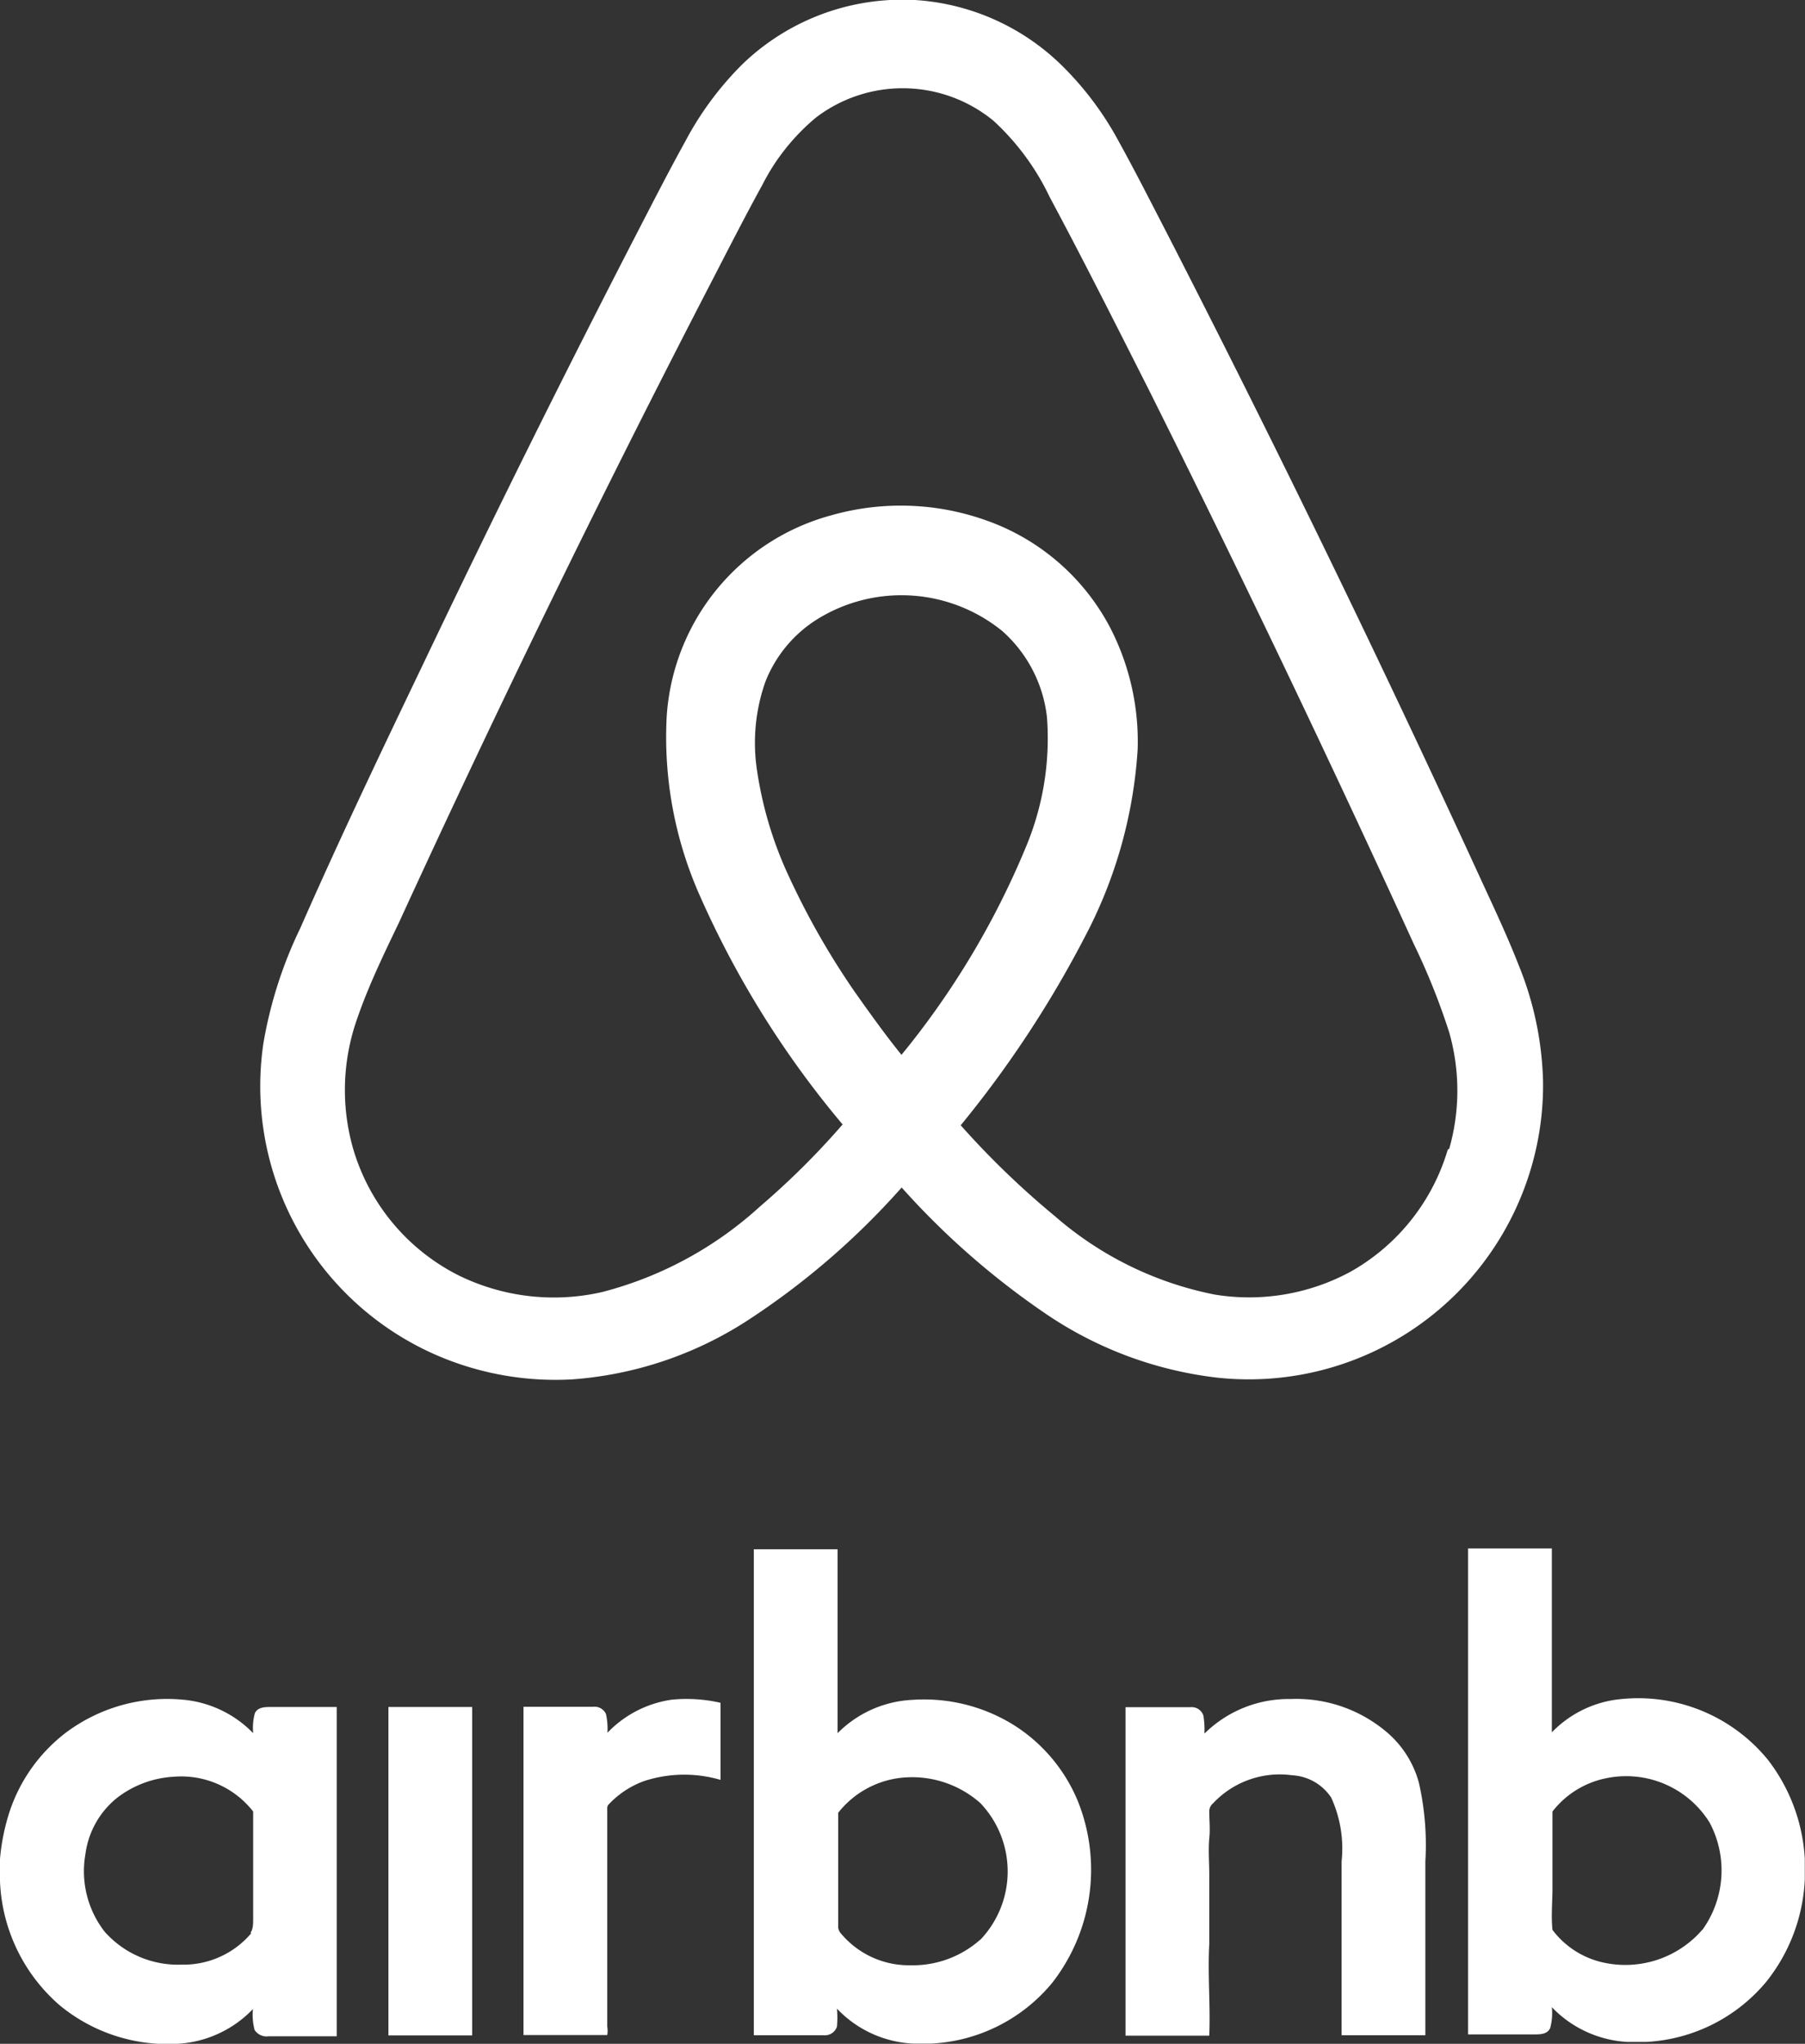
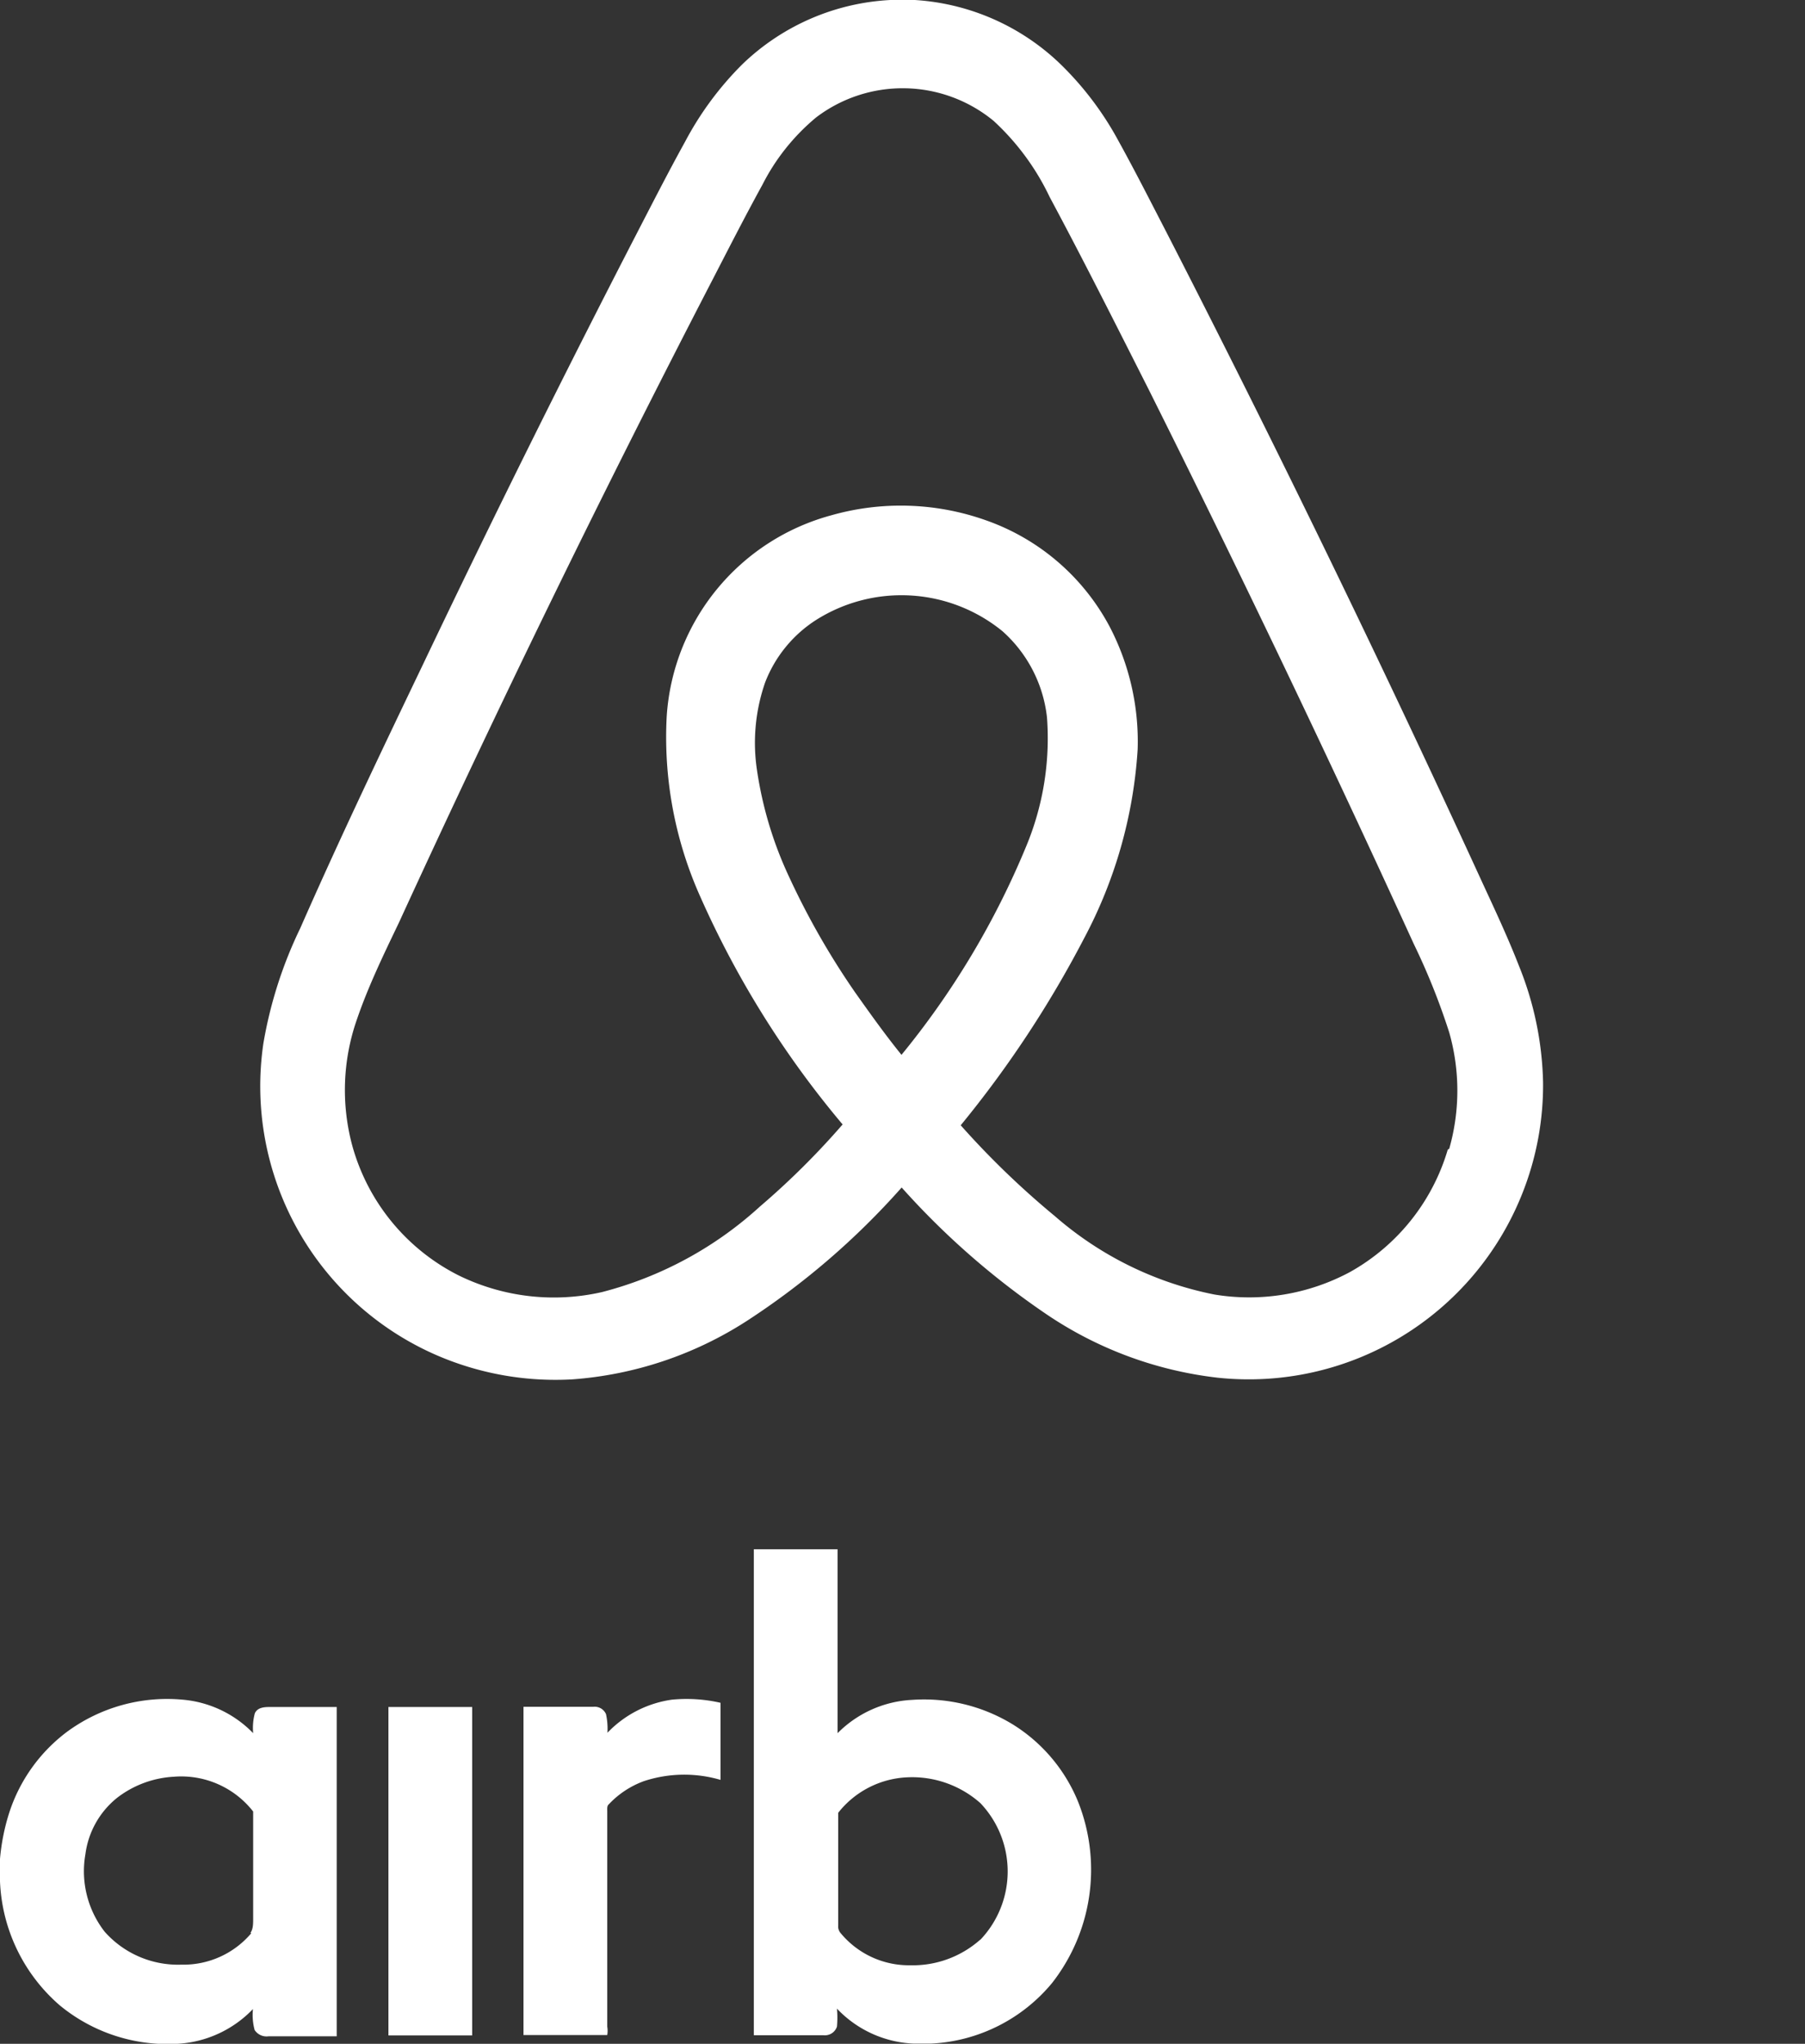
<svg xmlns="http://www.w3.org/2000/svg" viewBox="0 0 86.2 97.57">
  <rect x="0" y="0" width="86.2" height="97.57" fill="#333333" stroke="none" />
  <defs>
    <style>.cls-1{fill:#fff;}</style>
  </defs>
  <title>AIRBNB</title>
  <g id="Layer_2" data-name="Layer 2">
    <g id="Layer_1-2" data-name="Layer 1">
      <path class="cls-1" d="M73.69,51.63a15.64,15.64,0,0,0-1.15-5.52c-.53-1.36-1.15-2.68-1.76-4Q63.57,26.4,55.66,11c-.74-1.43-1.47-2.87-2.25-4.28A15.15,15.15,0,0,0,50.58,3a11,11,0,0,0-6.89-3H42.52a11,11,0,0,0-7.07,3.07,15.29,15.29,0,0,0-2.73,3.69c-.77,1.39-1.49,2.8-2.22,4.21Q25.18,21.27,20.19,31.74c-2,4.17-4,8.36-5.85,12.57a20.52,20.52,0,0,0-1.76,5.49,14,14,0,0,0,8.28,14.9,14.28,14.28,0,0,0,6.47,1.15,17.74,17.74,0,0,0,8.32-2.78,36.32,36.32,0,0,0,7.41-6.38,37.44,37.44,0,0,0,6.84,6,18.31,18.31,0,0,0,8.25,3.08A14.05,14.05,0,0,0,72.69,57a14,14,0,0,0,1-5.4M43.07,50.38c-.81-1-1.52-2-2.23-3a36.8,36.8,0,0,1-3.17-5.55,18.23,18.23,0,0,1-1.52-5.07,8.76,8.76,0,0,1,.39-4.18,6.17,6.17,0,0,1,2.46-3,7.63,7.63,0,0,1,8.87.55A6.45,6.45,0,0,1,50,34.25a13.42,13.42,0,0,1-1,6.17,39.45,39.45,0,0,1-6,10m26.14,4.46a9.9,9.9,0,0,1-4.66,5.84A10.18,10.18,0,0,1,58,61.8a16.46,16.46,0,0,1-7.62-3.74,40.58,40.58,0,0,1-4.5-4.34,51.77,51.77,0,0,0,5.9-8.94,22.11,22.11,0,0,0,2.55-9A11.85,11.85,0,0,0,53,29.93a10.7,10.7,0,0,0-5.94-5.1,12.14,12.14,0,0,0-7.36-.23,10.66,10.66,0,0,0-7.86,9.59,18.61,18.61,0,0,0,1.6,8.61,45.44,45.44,0,0,0,6.8,10.88,37.34,37.34,0,0,1-3.95,3.92,17.76,17.76,0,0,1-7.53,4.08,10.33,10.33,0,0,1-6.87-.8,9.88,9.88,0,0,1-5.07-6.2,10.19,10.19,0,0,1,.22-6c.54-1.58,1.27-3.09,2-4.61q7.13-15.54,15-30.74c.78-1.51,1.54-3,2.37-4.51a10.13,10.13,0,0,1,2.56-3.21,6.83,6.83,0,0,1,8.48.16,11.82,11.82,0,0,1,2.68,3.64c1.61,3,3.16,6.09,4.71,9.15Q61.41,31.7,67.52,45.07a32.1,32.1,0,0,1,1.69,4.22,10.14,10.14,0,0,1,0,5.55" />
      <path class="cls-1" d="M29,82.73a5.28,5.28,0,0,1,3.09-1.59,7.26,7.26,0,0,1,2.32.15c0,1.23,0,2.45,0,3.68a6.16,6.16,0,0,0-3.66.06,4.34,4.34,0,0,0-1.67,1.1c-.1.08-.08.22-.08.34,0,3.43,0,6.85,0,10.28a1.16,1.16,0,0,1,0,.4c-1.32,0-2.65,0-4,0q0-7.84,0-15.67h3.34a.59.59,0,0,1,.6.35,3.3,3.3,0,0,1,.07.89" />
-       <path class="cls-1" d="M57.53,82.75a5.72,5.72,0,0,1,4.1-1.64,6.67,6.67,0,0,1,4.45,1.46,4.84,4.84,0,0,1,1.68,2.53,13.41,13.41,0,0,1,.31,3.76q0,4.15,0,8.3c-1.33,0-2.67,0-4,0q0-4.15,0-8.3a5.82,5.82,0,0,0-.5-3.05,2.39,2.39,0,0,0-1.86-1.06,4.36,4.36,0,0,0-3.78,1.34.5.5,0,0,0-.18.38c0,.43.05.86,0,1.29-.05.58,0,1.16,0,1.75,0,1.1,0,2.2,0,3.3-.08,1.46.06,2.91,0,4.37h-4c0-5.23,0-10.45,0-15.68h3.09a.59.59,0,0,1,.63.4,4.33,4.33,0,0,1,.05.85" />
      <path class="cls-1" d="M18.55,97.17q0-7.84,0-15.68h4q0,7.84,0,15.68h-4" />
      <path class="cls-1" d="M16.08,81.49H12.94c-.28,0-.63,0-.77.3a2.72,2.72,0,0,0-.08.95,5.33,5.33,0,0,0-3.37-1.6,8.07,8.07,0,0,0-5.54,1.55A7.85,7.85,0,0,0,.44,86.54,10.13,10.13,0,0,0,0,88.74v1.07a8.26,8.26,0,0,0,2.85,5.92,8.09,8.09,0,0,0,4.72,1.84h.89a5.4,5.4,0,0,0,3.62-1.66,2.77,2.77,0,0,0,.08,1,.68.68,0,0,0,.67.3h3.25q0-7.83,0-15.67M12,92.29a4.24,4.24,0,0,1-3.34,1.5A4.68,4.68,0,0,1,5,92.22a4.7,4.7,0,0,1-.92-3.71,4.13,4.13,0,0,1,1.52-2.69,4.87,4.87,0,0,1,2.69-1,4.36,4.36,0,0,1,3.8,1.66c0,1.7,0,3.41,0,5.12,0,.23,0,.5-.13.67" />
      <path class="cls-1" d="M51.48,86a7.82,7.82,0,0,0-3.1-3.67,8.12,8.12,0,0,0-4.82-1.18A5.39,5.39,0,0,0,40,82.74c0-2.93,0-5.85,0-8.78H36c0,7.73,0,15.47,0,23.2h3.32a.61.61,0,0,0,.65-.41,4.77,4.77,0,0,0,0-.86,5.36,5.36,0,0,0,3.66,1.67h.82a8,8,0,0,0,5.79-2.89A8.78,8.78,0,0,0,51.48,86m-4.67,6.6a4.85,4.85,0,0,1-3.34,1.22,4.23,4.23,0,0,1-3.32-1.53.48.48,0,0,1-.12-.37q0-2.69,0-5.38a4.44,4.44,0,0,1,3.25-1.69,4.91,4.91,0,0,1,3.54,1.23,4.73,4.73,0,0,1,0,6.52" />
-       <path class="cls-1" d="M84.42,84a8,8,0,0,0-7.31-2.85,5.28,5.28,0,0,0-3,1.55c0-2.93,0-5.85,0-8.78h-4q0,11.6,0,23.2h3.16c.28,0,.62,0,.76-.3a2.71,2.71,0,0,0,.08-1,5.41,5.41,0,0,0,3.6,1.66h.9a8,8,0,0,0,5.73-2.86,8.43,8.43,0,0,0,1.85-4.89v-1A8.51,8.51,0,0,0,84.42,84M81.3,92.12a4.86,4.86,0,0,1-4.58,1.6,4.15,4.15,0,0,1-2.58-1.59c-.07-.66,0-1.32,0-2,0-1.22,0-2.44,0-3.65a4.32,4.32,0,0,1,2.57-1.59A4.69,4.69,0,0,1,81.64,87a4.86,4.86,0,0,1-.34,5.13" />
    </g>
  </g>
</svg>